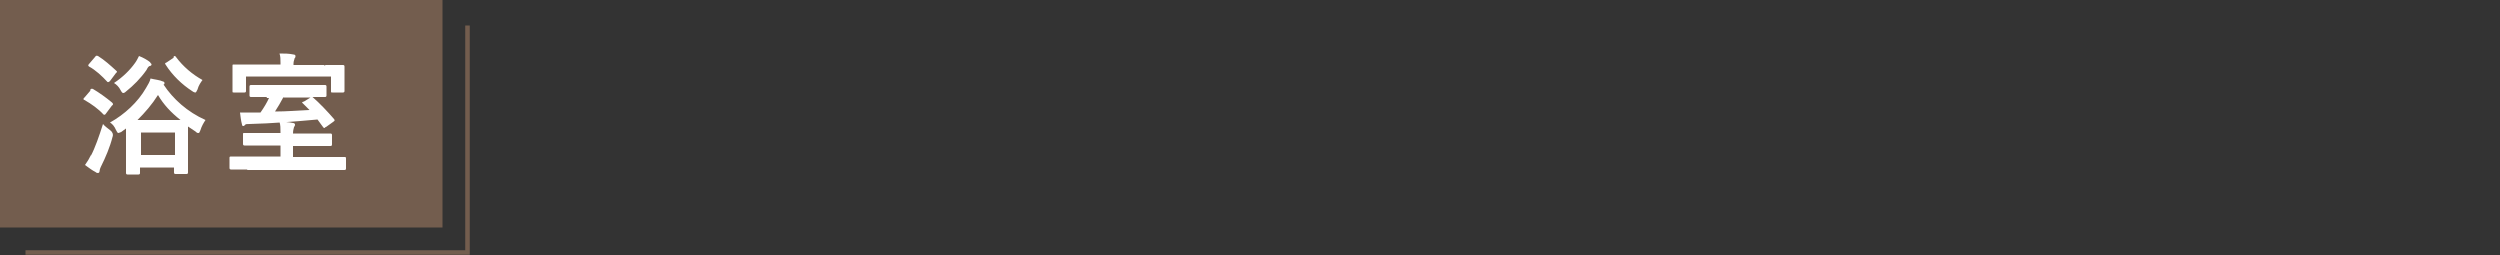
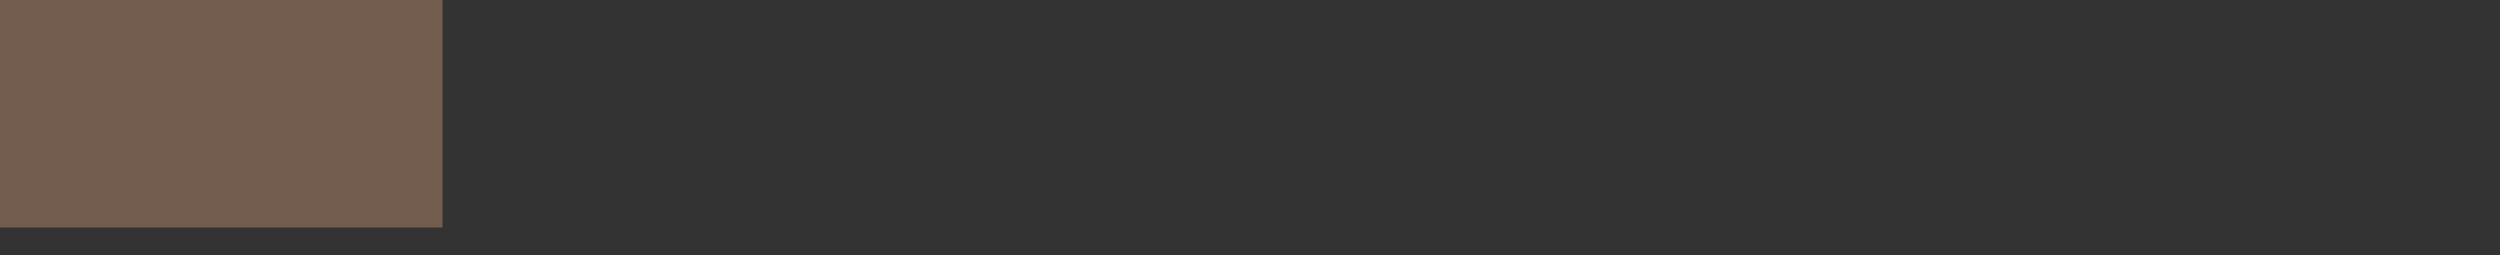
<svg xmlns="http://www.w3.org/2000/svg" id="_レイヤー_1" version="1.1" viewBox="0 0 500 51">
  <rect x="0" y="0" width="500" height="51" fill="#333333" stroke="none" />
  <defs>
    <style>
      .st0 {
        fill: #735d4e;
      }

      .st1 {
        fill: #fff;
      }

      .st2 {
        fill: none;
        stroke: #735d4e;
        stroke-miterlimit: 10;
        stroke-width: .9px;
      }
    </style>
  </defs>
-   <polyline class="st2" points="93.5 5.1 93.5 50.5 5.1 50.5" />
  <rect class="st0" width="88.5" height="45.5" />
-   <path class="st1" d="M18,18c.3-.3.3-.3.6-.2,1.2.7,2.6,1.7,3.8,2.7,0,0,.2.2.2.3s0,.2-.2.3l-1.2,1.6c-.2.3-.3.3-.5.2-1-1.1-2.4-2.1-3.8-2.9-.2,0-.2-.2-.2-.2,0,0,0-.2.2-.3l1.2-1.4h0ZM18.2,31.1c.8-1.5,1.6-3.8,2.4-6.3.3.4,1,.9,1.5,1.3.4.3.6.8.4,1.3-.5,2-1.4,4.1-2.3,5.9-.2.4-.3.8-.3,1s-.2.3-.3.3-.3,0-.5-.2c-.6-.3-1.3-.8-2.1-1.4.5-.7.8-1.2,1.2-2h0ZM19,11.4c.2-.3.3-.3.6-.2,1.3.8,2.5,1.9,3.6,2.9,0,0,.2.2.2.2,0,0,0,.2-.2.3l-1.2,1.6q-.3.3-.5.2c-1.1-1.2-2.4-2.4-3.7-3.1q-.3-.2,0-.5l1.2-1.4h0ZM24.3,26.3c-.3.2-.5.3-.6.3-.2,0-.3-.2-.5-.6-.3-.7-.7-1.2-1.2-1.5,2.9-1.6,5.6-4.1,7.2-6.9.4-.7.8-1.3.9-1.9.8.2,1.9.3,2.5.6.2,0,.3.2.3.3s0,.3-.2.3h0c1.9,2.9,4.8,5.5,8.4,7.1-.4.6-.8,1.3-1,2-.2.4-.2.6-.4.6s-.3,0-.6-.3c-.5-.3-1-.7-1.5-1v9.2q0,.3-.3.3h-2.2q-.3,0-.3-.3v-1h-6.8v1.1q0,.3-.3.3h-2.2q-.3,0-.3-.3v-8.9l-1.1.8v-.2ZM30,12.5c.2.2.3.3.3.3,0,.2,0,.3-.3.4-.3,0-.5.4-.7.8-1.2,1.7-2.6,3.1-4.1,4.3-.3.3-.5.3-.6.3s-.3-.2-.5-.6c-.3-.6-.8-1.1-1.3-1.4,1.8-1.2,3.2-2.6,4.2-4,.3-.4.6-1,.8-1.4.8.3,1.7.8,2.3,1.3ZM36.1,24c-1.9-1.5-3.4-3.1-4.5-5-1.2,1.9-2.6,3.5-4.1,5h8.8,0ZM28.2,31h6.8v-4.5h-6.8v4.5ZM34.6,11.4c.2,0,.2-.2.3-.2,0,0,.2,0,.3.2,1.4,1.9,3.3,3.5,5.3,4.6-.3.4-.8,1.1-1,1.9-.2.4-.3.6-.4.6s-.3,0-.7-.3c-2-1.3-3.9-3.1-5.3-5.3-.2-.3,0-.3.2-.4l1.5-1h0Z" />
-   <path class="st1" d="M49.5,33.9h-3.3q-.3,0-.3-.3v-2c0-.2,0-.3.3-.3h9.9v-2.2h-7.2q-.3,0-.3-.3v-1.9c0-.3,0-.3.3-.3h7.2c0-1,0-1.6-.2-2.2.9,0,1.9,0,2.7.2.3,0,.4.2.4.3s0,.3-.2.5c0,.2-.2.5-.2,1.3h7.5q.3,0,.3.3v1.9q0,.3-.3.3h-7.5v2.2h10.3c.2,0,.3,0,.3.3v2q0,.3-.3.3h-19.5ZM65.1,13h3.5q.3,0,.3.3v4.9q0,.3-.3.3h-2.1c-.3,0-.3,0-.3-.3v-2.9h-17v2.9q0,.3-.3.3h-2.1c-.3,0-.3,0-.3-.3v-5c0-.3,0-.3.3-.3h9.3v-.3c0-.8,0-1.3-.2-1.9,1,0,1.9,0,2.8.2.3,0,.4.2.4.3s0,.3-.2.5c0,.2-.2.5-.2,1v.3h6.2v.2ZM53.4,19.4h-3.2q-.3,0-.3-.3v-1.8q0-.3.3-.3h14.8q.3,0,.3.3v1.8q0,.3-.3.3h-2.5,0c1.4,1.2,3,2.9,4.3,4.4.2.3.2.3-.2.6l-1.4,1c-.2,0-.2.2-.3.2,0,0-.2,0-.3-.2l-1.1-1.5c-4.4.4-9.2.8-13.6.9-.6,0-.8,0-.9.2,0,0-.2.2-.3.2s-.3,0-.3-.3c-.2-.7-.3-1.6-.4-2.4h4.1c.7-1,1.3-2,1.7-2.9h-.5ZM56.7,19.4c-.6,1.1-1.1,2-1.7,2.9,2.3,0,4.6-.2,6.9-.3l-1.3-1.3c-.3-.2-.2-.3.2-.4l1.3-.8h-5.4Z" />
</svg>